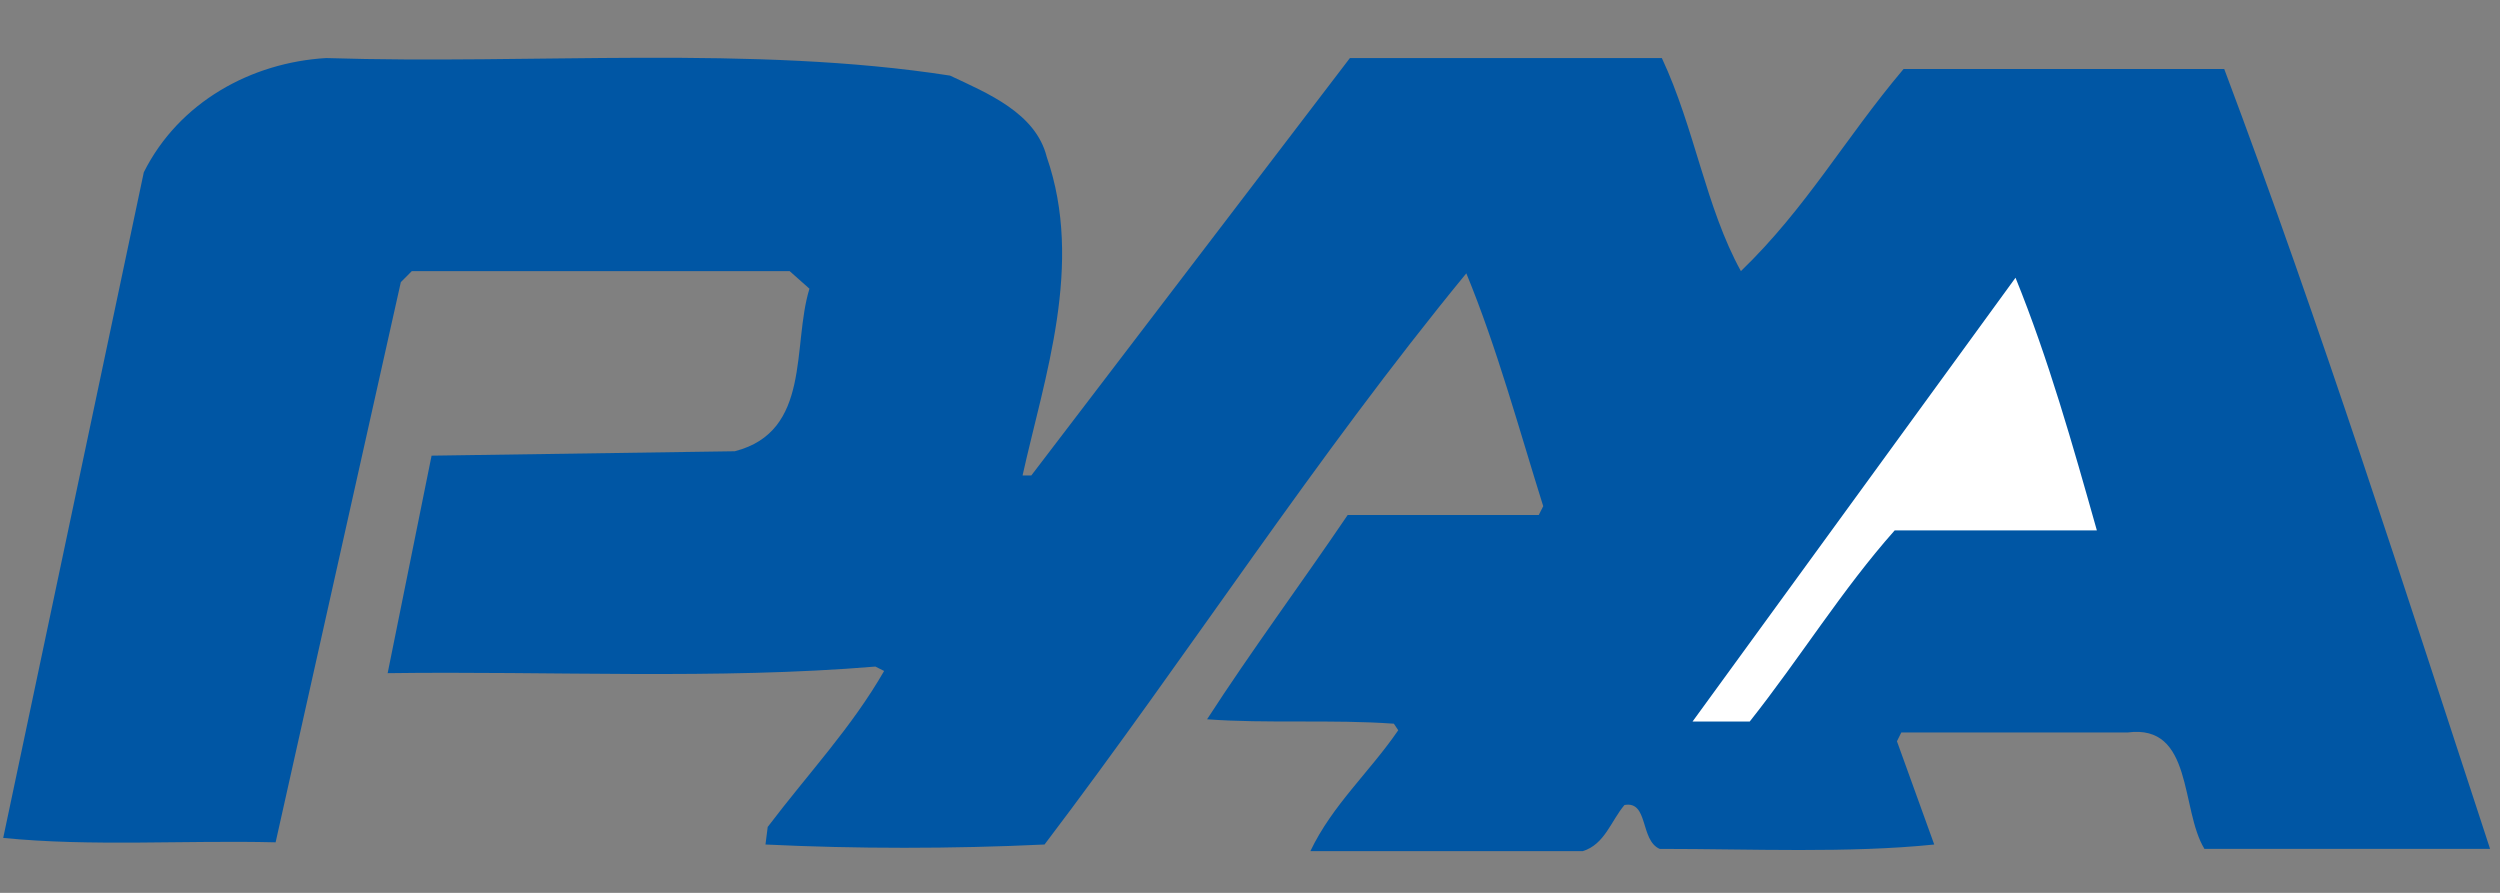
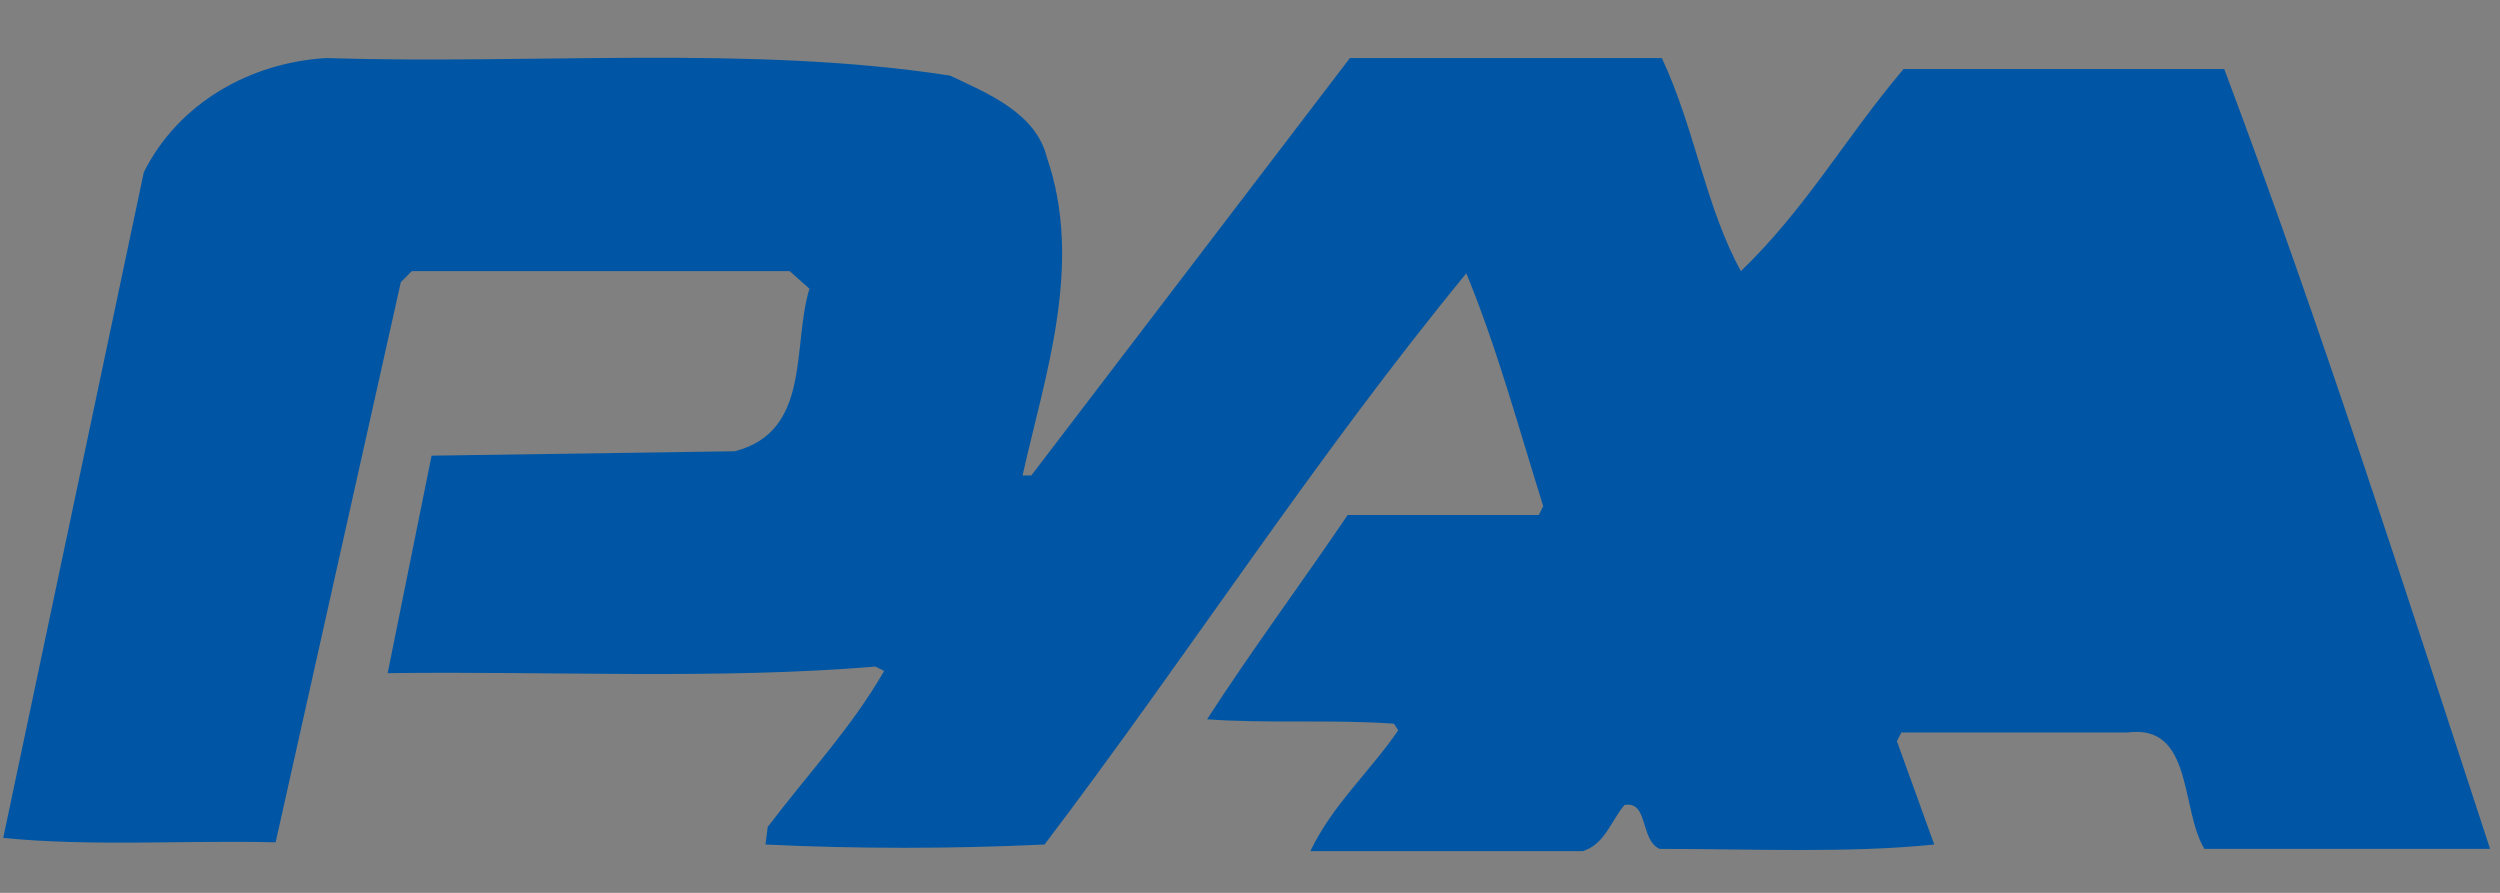
<svg xmlns="http://www.w3.org/2000/svg" id="Layer_1" viewBox="0 0 252 90">
  <rect x="0" y="0" width="252" height="90" fill="#808080" stroke="none" />
  <path d="M95.766,7.622c3.767,1.771,8.64,3.765,9.745,8.194,3.761,10.849-.223,22.146-2.436,32.11h.882L136.07,5.852h31.444c3.319,7.086,4.427,15.057,7.969,21.479,6.645-6.422,10.413-13.287,16.394-20.373h32.327c9.739,25.91,18.156,52.259,26.796,78.61h-28.792c-2.437-3.981-1.106-12.619-7.751-11.733h-22.806l-.439.884,3.759,10.409c-8.634.887-18.38.441-27.678.441-1.997-.885-1.107-4.869-3.545-4.424-1.329,1.548-1.993,3.983-4.207,4.649h-27.455c2.213-4.649,5.979-7.978,8.856-12.185l-.439-.66c-6.204-.445-12.85,0-18.83-.445,4.433-6.862,9.524-13.729,14.174-20.594h19.262l.448-.885c-2.435-7.751-4.649-15.945-7.752-23.473-15.277,18.603-27.904,38.311-42.516,57.575-9.299.441-19.046.441-28.129,0l.225-1.771c4.207-5.54,8.416-9.964,11.735-15.723l-.882-.442c-15.942,1.329-32.778.442-49.163.665l4.428-21.925,30.563-.444c7.751-1.992,5.755-10.627,7.526-16.385l-1.994-1.771h-38.089l-1.105,1.108-12.622,56.468c-9.078-.224-18.602.442-27.459-.444L14.495,17.367c3.544-7.086,10.851-11.072,18.381-11.515,20.813.664,42.961-1.331,62.89,1.769Z" style="fill:#0056a4;" />
-   <path d="M211.363,53.462h-20.377c-5.312,5.979-9.523,12.843-14.612,19.266h-5.764l32.554-44.733c3.325,8.196,5.761,16.83,8.199,25.467Z" style="fill:#fff;" />
</svg>